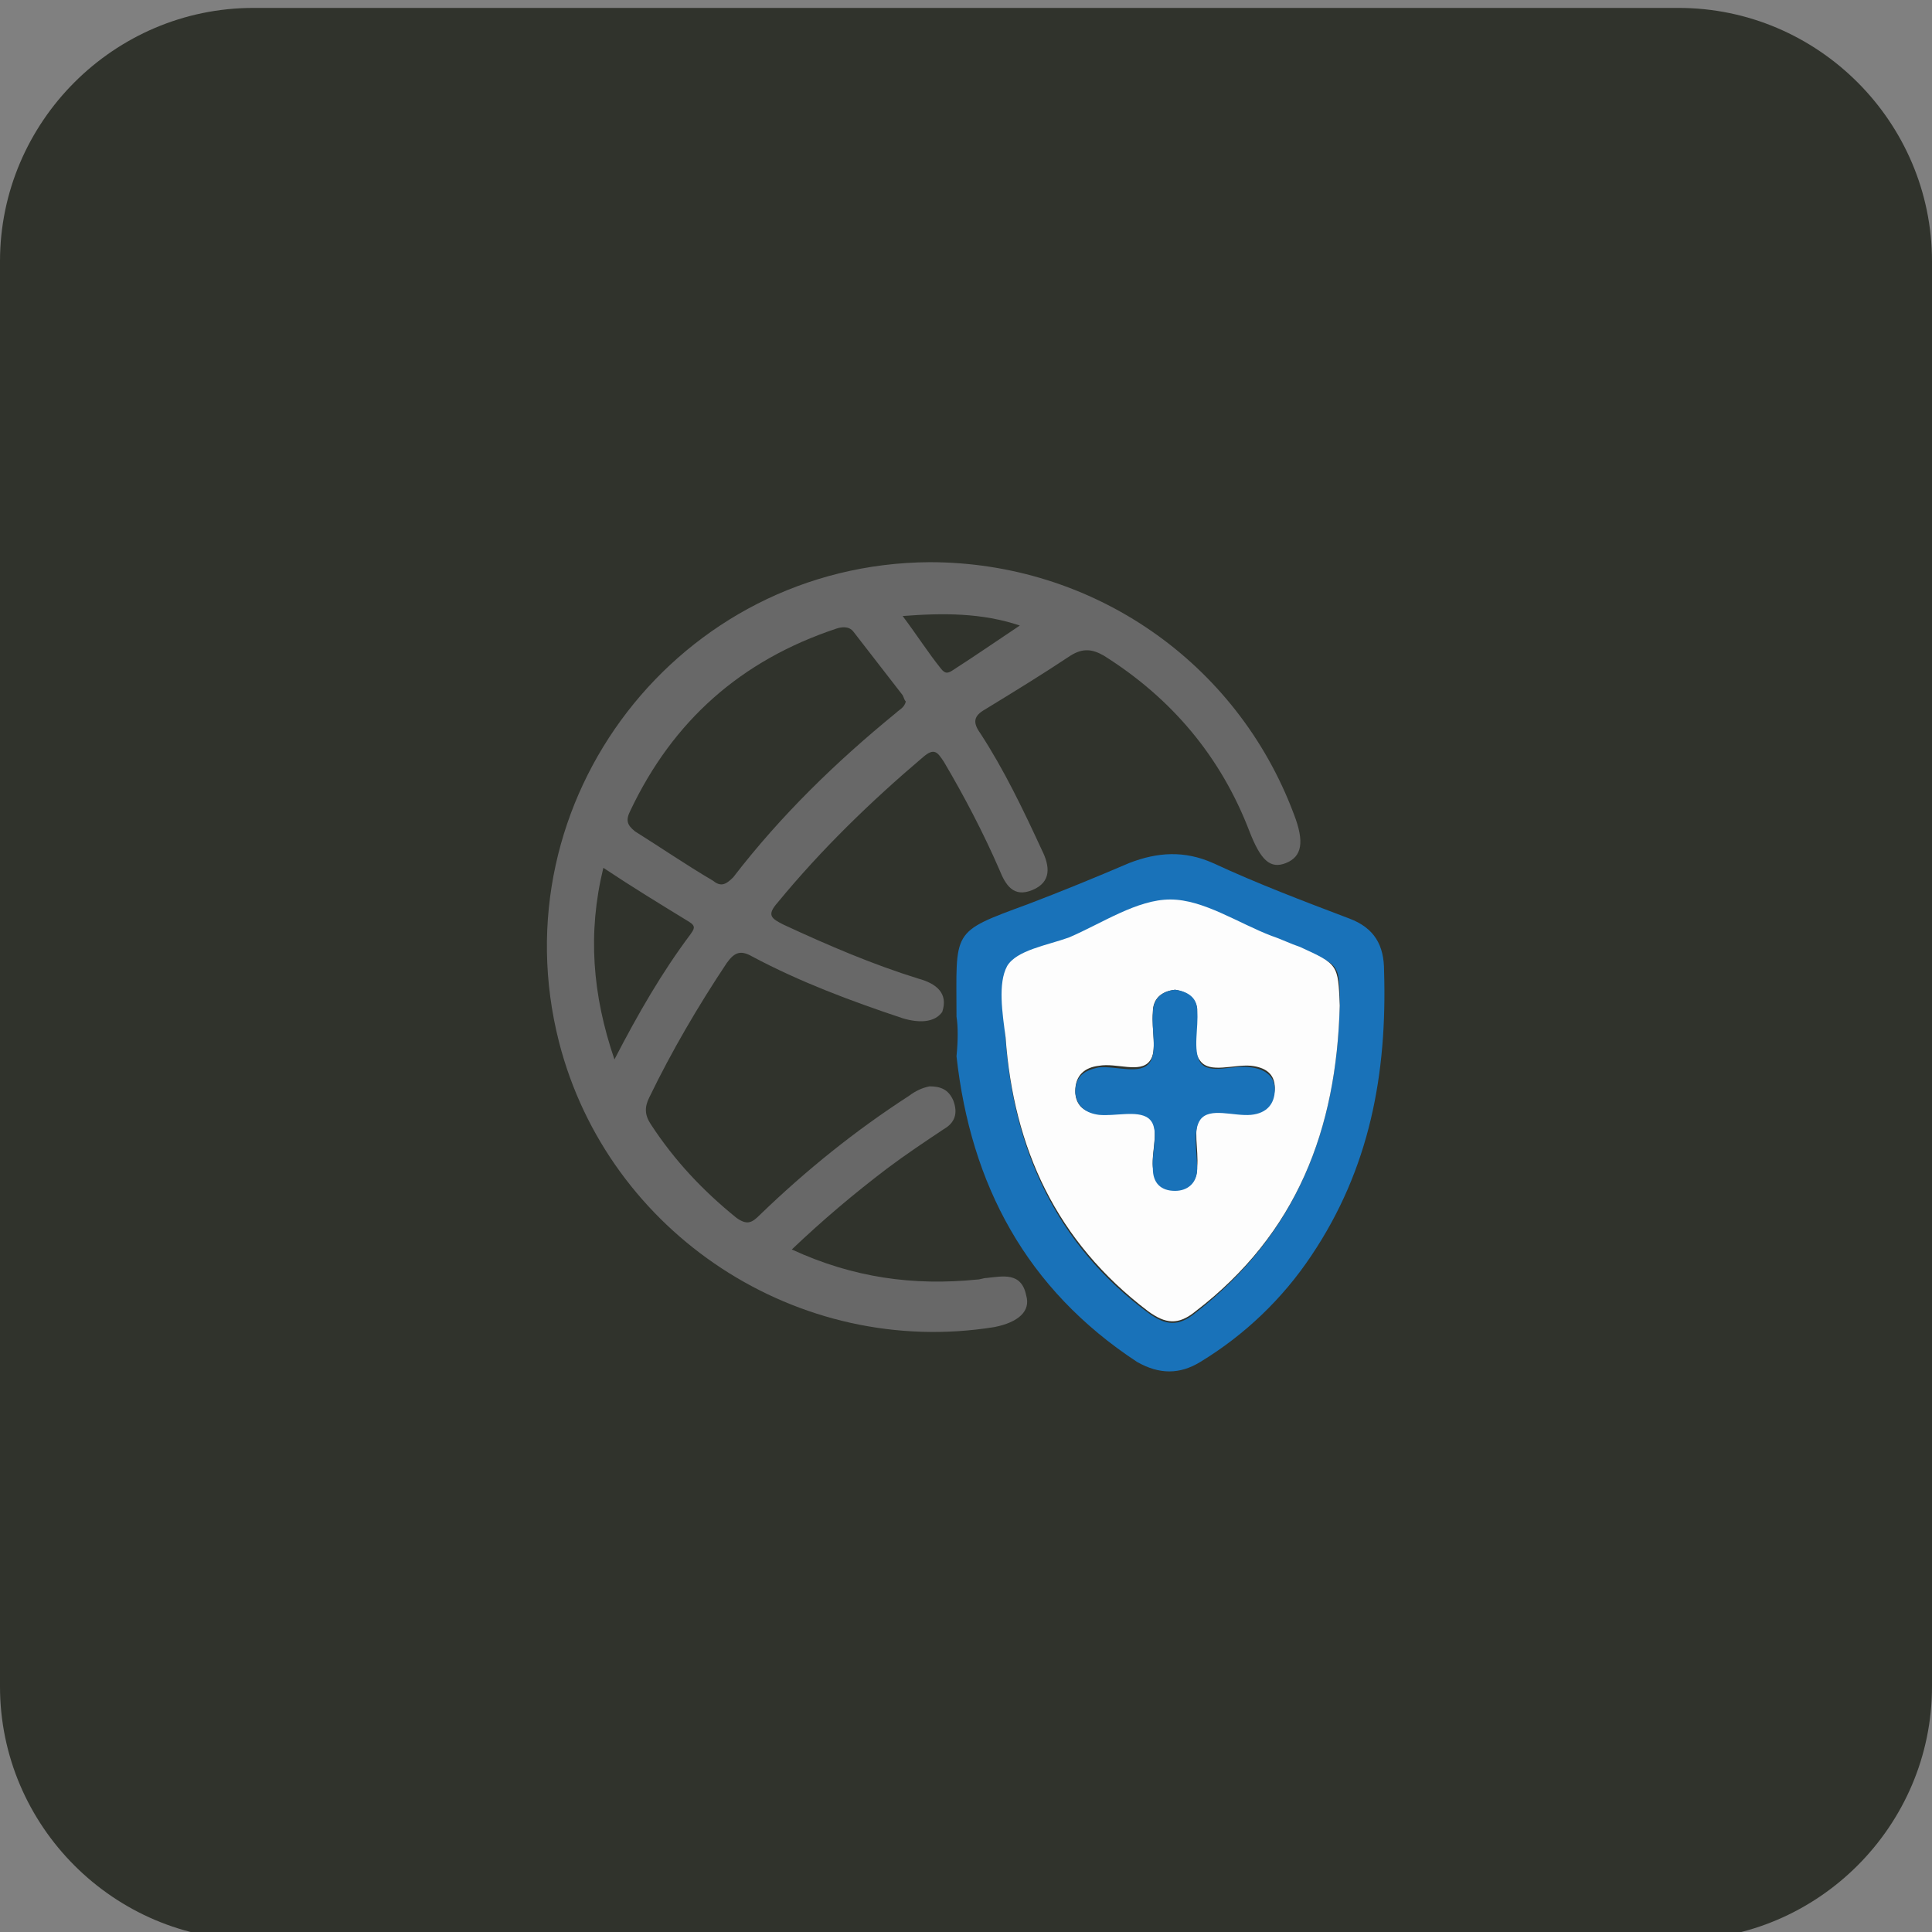
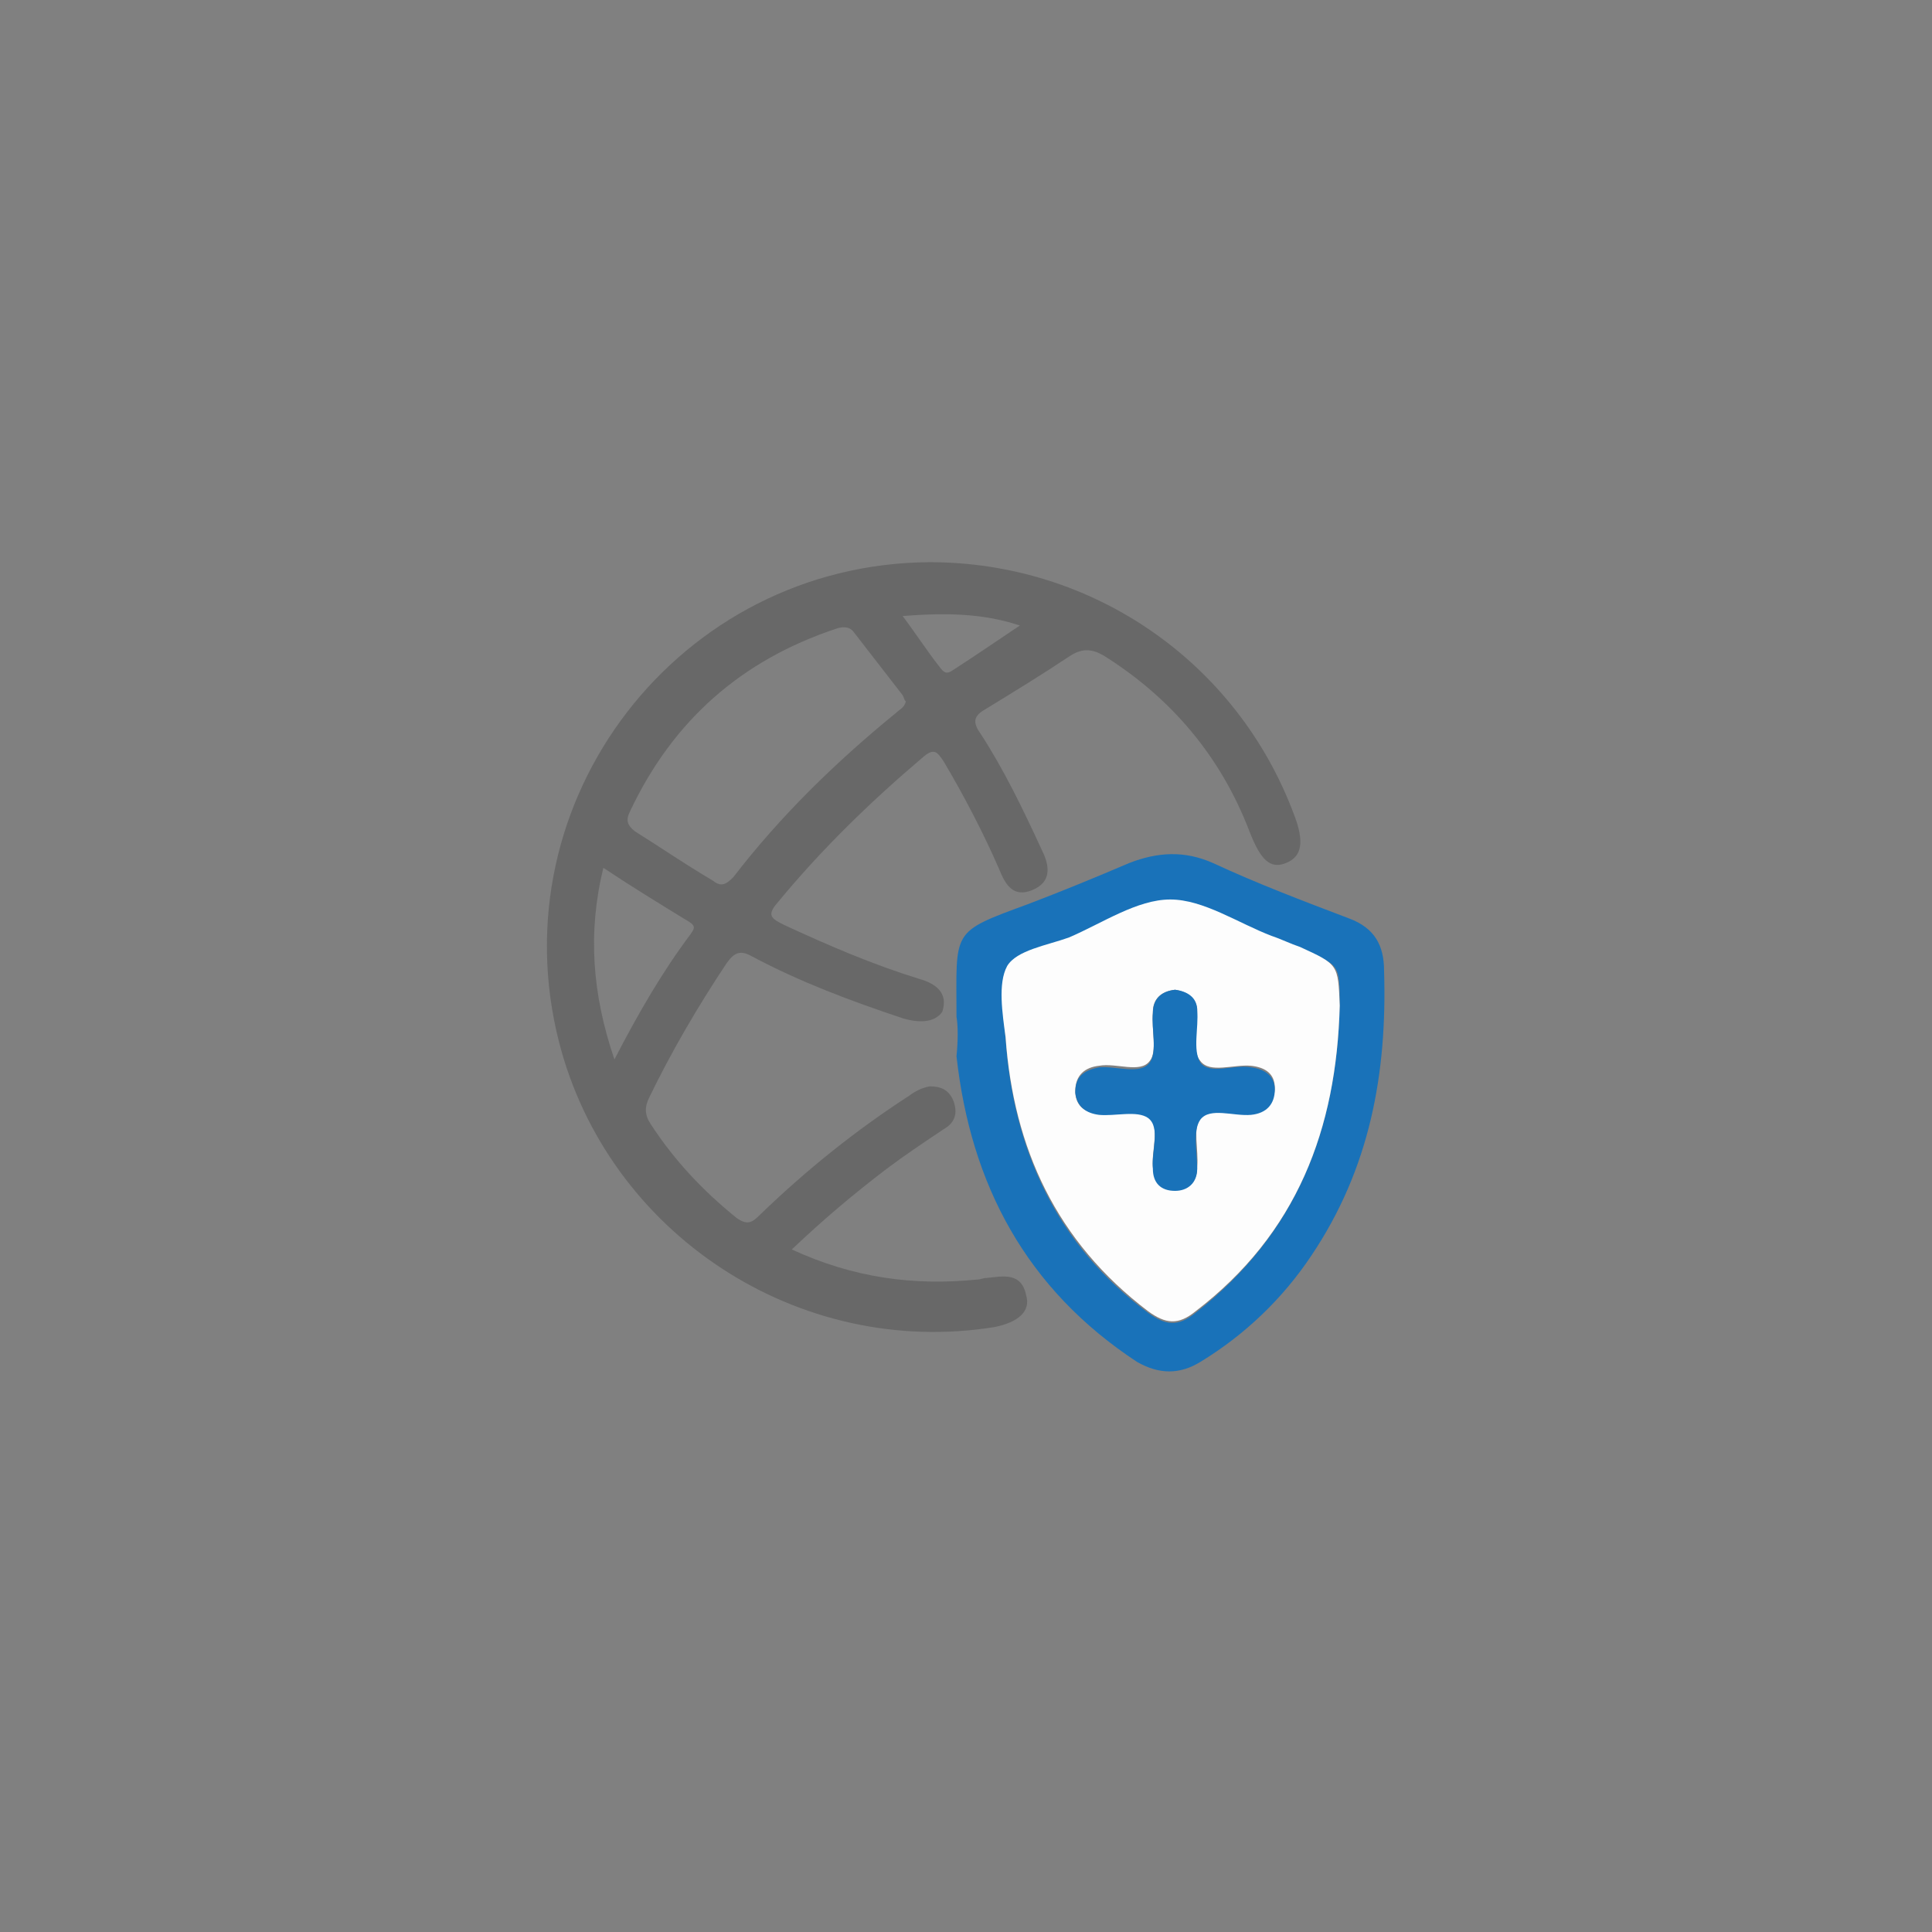
<svg xmlns="http://www.w3.org/2000/svg" id="Layer_1" x="0px" y="0px" viewBox="0 0 122 122" style="enable-background:new 0 0 122 122;" xml:space="preserve">
  <rect x="0" y="0" width="122" height="122" fill="#808080" stroke="none" />
  <style type="text/css">	.st0{fill:#30332C;}	.st1{fill:#686868;}	.st2{fill:#1972B9;}	.st3{fill:#FDFDFD;}</style>
-   <path class="st0" d="M16,0.5h90c8.8,0,16,7.2,16,16v90c0,8.8-7.2,16-16,16H16c-8.8,0-16-7.2-16-16v-90C0,7.7,7.2,0.5,16,0.5z" />
-   <path d="M-9.3-34.3c-0.1,0.2-0.3,0.4-0.4,0.4c-0.3,0-0.3-0.2-0.1-0.4C-9.6-34.3-9.5-34.3-9.3-34.3z" />
+   <path d="M-9.3-34.3c-0.1,0.2-0.3,0.4-0.4,0.4c-0.3,0-0.3-0.2-0.1-0.4C-9.6-34.3-9.5-34.3-9.3-34.3" />
  <path d="M83.7-34.3c0,0.1,0,0.3,0,0.4c-0.2-0.1-0.4-0.3-0.5-0.4C83.4-34.3,83.6-34.3,83.7-34.3z" />
  <path d="M-9.8,128c-0.2-0.2-0.1-0.4,0.1-0.5c0.1,0,0.3,0.3,0.4,0.5C-9.5,128-9.6,128-9.8,128z" />
  <path d="M83.2,128c0.1-0.2,0.3-0.4,0.4-0.4c0.3,0,0.3,0.2,0.1,0.4C83.6,128,83.4,128,83.2,128z" />
  <g>
    <path class="st1" d="M50,78.9c3.9,1.8,7.7,2.3,11.7,1.9c0.2,0,0.4-0.1,0.6-0.1c1-0.1,2.2-0.4,2.5,1.1c0.3,1-0.5,1.7-2,2  c-12.4,2-24.4-5.9-27.5-18c-3.9-15.3,7.6-30.2,23.4-30.3c10.3,0,19.4,6.3,23,15.9c0.7,1.8,0.5,2.7-0.5,3.1c-1,0.4-1.6-0.2-2.3-2  c-1.8-4.7-4.9-8.4-9.2-11.1c-0.7-0.4-1.3-0.5-2.1,0c-1.8,1.2-3.6,2.3-5.4,3.4c-0.7,0.4-0.8,0.8-0.3,1.5c1.5,2.3,2.7,4.8,3.9,7.4  c0.5,1,0.6,2-0.6,2.5c-1.2,0.5-1.7-0.3-2.1-1.3c-1-2.3-2.2-4.6-3.5-6.8c-0.4-0.6-0.6-0.9-1.3-0.3c-3.3,2.8-6.4,5.8-9.2,9.2  c-0.7,0.8-0.4,1,0.4,1.4c2.8,1.3,5.6,2.5,8.5,3.4c1.1,0.3,1.9,0.9,1.5,2.1C59,64.6,58,64.6,57,64.3c-3.3-1.1-6.5-2.3-9.5-3.9  c-0.7-0.4-1.1-0.3-1.6,0.4c-1.8,2.7-3.5,5.6-4.9,8.5c-0.3,0.6-0.3,1.1,0.1,1.7c1.5,2.3,3.3,4.2,5.4,5.9c0.7,0.5,1,0.3,1.5-0.2  c2.9-2.8,6-5.3,9.4-7.5c0.4-0.3,0.8-0.5,1.3-0.6c0.7,0,1.2,0.2,1.5,0.9c0.3,0.8,0.1,1.4-0.6,1.8c-1.2,0.8-2.4,1.6-3.6,2.5  C53.9,75.4,52,77,50,78.9z M57.2,44.3c-0.1-0.1-0.1-0.2-0.2-0.4c-1-1.3-2.1-2.7-3.1-4c-0.3-0.4-0.8-0.3-1.1-0.2  c-6,2-10.3,5.8-13,11.5c-0.3,0.6-0.2,0.9,0.3,1.3c1.6,1,3.2,2.1,4.9,3.1c0.5,0.4,0.8,0.3,1.3-0.2c3-3.9,6.5-7.3,10.3-10.4  C56.8,44.8,57.1,44.7,57.2,44.3z M38.1,54.8c-1,4.1-0.7,8,0.7,12.1c1.5-2.9,3-5.5,4.8-7.9c0.2-0.3,0.4-0.5-0.1-0.8  C41.7,57.1,39.9,56,38.1,54.8z M57,38.9c0.9,1.2,1.6,2.3,2.4,3.3c0.3,0.4,0.5,0.3,0.8,0.1c1.4-0.9,2.7-1.8,4.2-2.8  C62,38.7,59.6,38.7,57,38.9z" />
    <path class="st2" d="M60.4,64.2c0-5.5-0.4-5.3,4.5-7.1c2.1-0.8,4.3-1.7,6.4-2.6c1.8-0.7,3.5-0.8,5.3,0c2.8,1.3,5.7,2.4,8.6,3.5  c1.6,0.6,2.2,1.7,2.2,3.3c0.2,6.5-0.9,12.5-4.6,18c-1.8,2.7-4.2,5-7,6.7c-1.3,0.8-2.6,0.8-4,0c-7-4.6-10.5-11.2-11.4-19.3  C60.5,65.7,60.5,64.8,60.4,64.2z M84.6,63.5c0-2.6,0-2.6-2.4-3.5c-0.6-0.2-1.2-0.5-1.8-0.7c-2.1-0.8-4.3-2.3-6.4-2.3  c-2.1,0-4.3,1.5-6.4,2.4c-1.3,0.5-3.2,0.8-3.9,1.8c-0.7,1.1-0.3,2.9-0.2,4.4c0.5,7,3.2,13,9,17.3c1.1,0.8,1.9,0.9,3,0  C81.9,77.9,84.4,71.3,84.6,63.5z" />
    <path class="st3" d="M84.6,63.5c-0.2,7.8-2.7,14.4-9.1,19.3c-1.1,0.9-1.9,0.8-3,0c-5.8-4.4-8.5-10.3-9-17.3  C63.3,64,63,62.1,63.6,61c0.6-1,2.5-1.3,3.9-1.8c2.1-0.9,4.3-2.4,6.4-2.4c2.1,0,4.3,1.5,6.4,2.3c0.6,0.2,1.2,0.5,1.8,0.7  C84.5,60.9,84.5,60.9,84.6,63.5z M74.2,62.5c-0.9,0.1-1.4,0.6-1.4,1.4c-0.1,1.1,0.3,2.5-0.2,3.1c-0.6,0.8-2.1,0.1-3.2,0.3  c-0.9,0.1-1.5,0.6-1.5,1.6c0,0.9,0.6,1.4,1.5,1.4c1.1,0.1,2.5-0.3,3.1,0.2c0.8,0.6,0.2,2.1,0.3,3.2c0.1,0.9,0.6,1.4,1.4,1.4  c0.9,0,1.4-0.5,1.4-1.4c0.1-1.1-0.3-2.5,0.2-3.1c0.6-0.8,2.1-0.2,3.2-0.3c0.9-0.1,1.5-0.7,1.5-1.6c0-0.9-0.6-1.3-1.5-1.4  c-1.1-0.1-2.6,0.5-3.2-0.3c-0.6-0.7-0.2-2.2-0.2-3.3C75.5,63,74.9,62.6,74.2,62.5z" />
    <path class="st2" d="M74.2,62.5c0.8,0.1,1.4,0.5,1.4,1.3c0.1,1.1-0.3,2.5,0.2,3.3c0.6,0.8,2.1,0.1,3.2,0.3c0.8,0.1,1.5,0.5,1.5,1.4  c0,0.9-0.5,1.5-1.5,1.6c-1.1,0.1-2.6-0.5-3.2,0.3c-0.5,0.7-0.2,2.1-0.2,3.1c0,0.9-0.6,1.4-1.4,1.4c-0.9,0-1.4-0.5-1.4-1.4  c-0.1-1.1,0.5-2.6-0.3-3.2c-0.7-0.5-2.1-0.1-3.1-0.2c-0.8-0.1-1.4-0.5-1.5-1.4c0-1,0.5-1.4,1.5-1.6c1.1-0.1,2.6,0.5,3.2-0.3  c0.5-0.7,0.1-2.1,0.2-3.1C72.8,63.1,73.3,62.6,74.2,62.5z" />
  </g>
</svg>